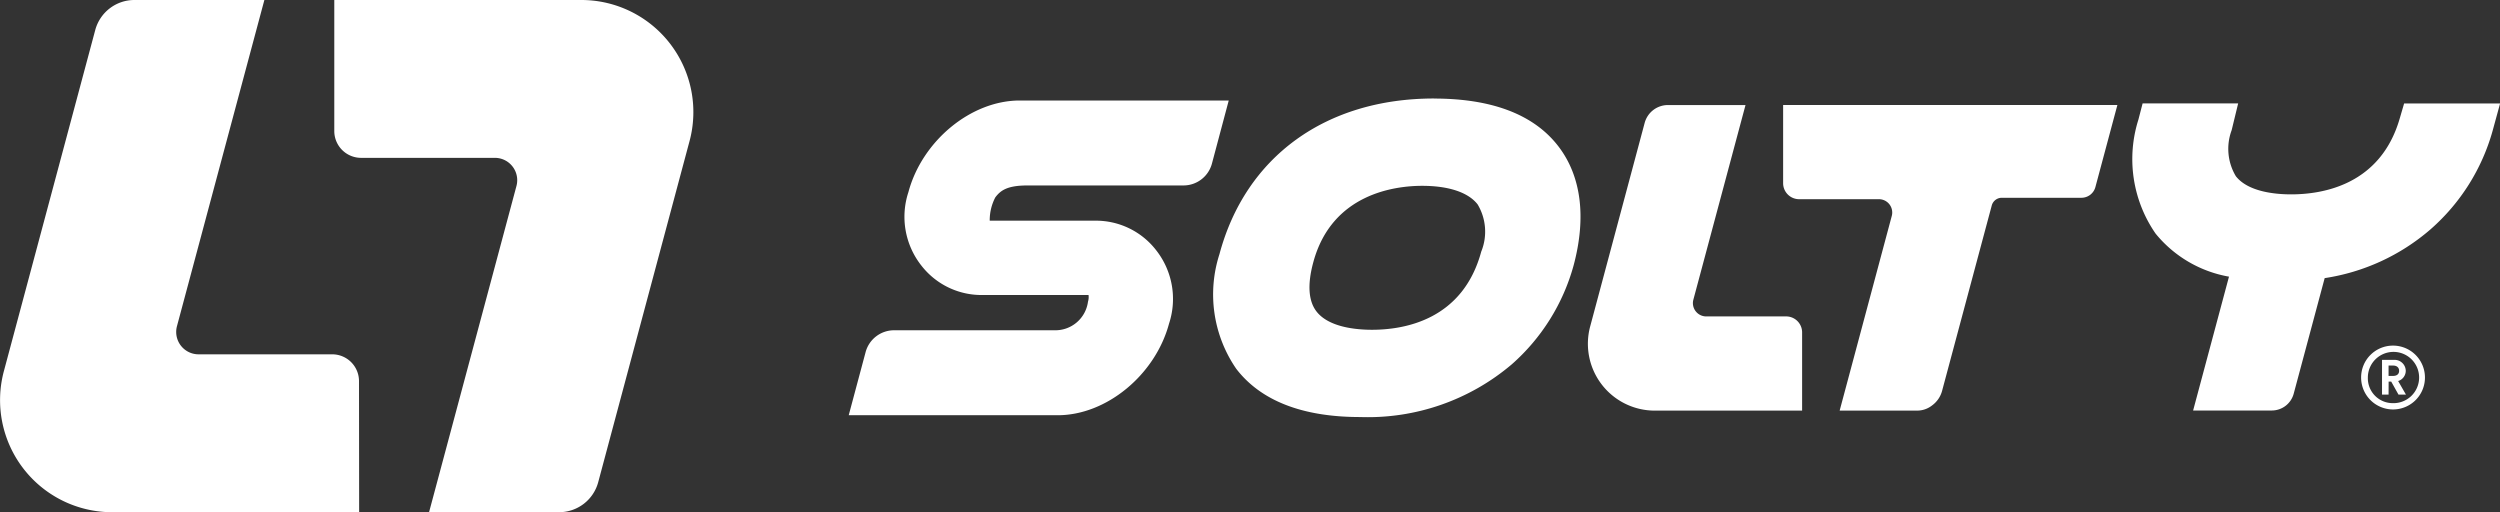
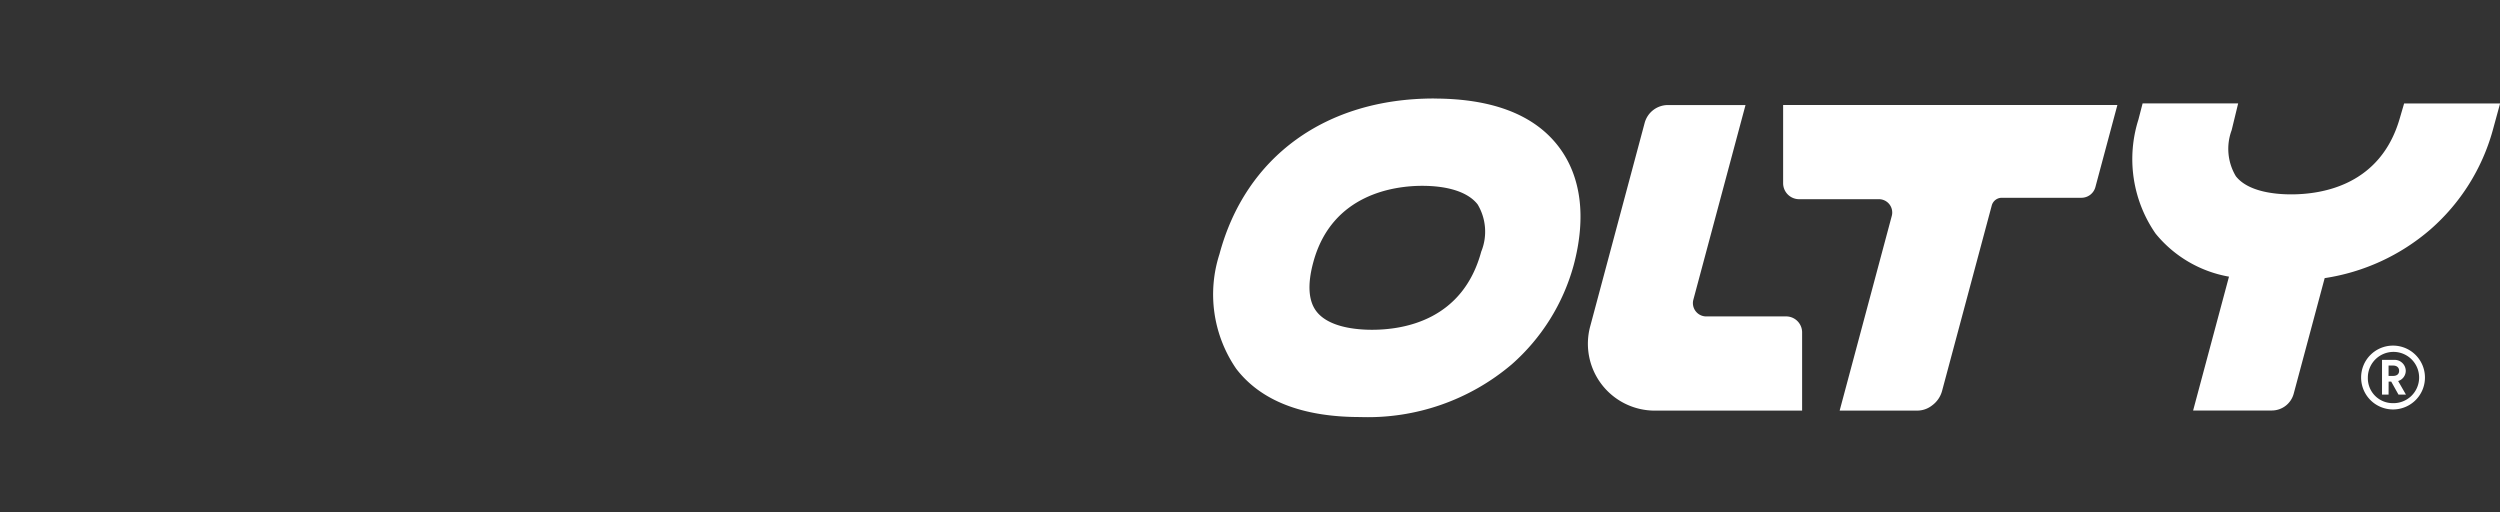
<svg xmlns="http://www.w3.org/2000/svg" id="Groupe_848" data-name="Groupe 848" width="178.969" height="36.667">
  <rect width="100%" height="100%" fill="#333333" stroke="none" />
  <defs>
    <clipPath id="clip-path">
      <path id="Rectangle_179" data-name="Rectangle 179" fill="#fff" d="M0 0h178.969v36.667H0z" />
    </clipPath>
  </defs>
  <g id="Groupe_637" data-name="Groupe 637" clip-path="url(#clip-path)" fill="#fff">
    <path id="Tracé_1025" data-name="Tracé 1025" d="M259.518 30.455c-1.309 4.887-5.468 5.616-7.83 5.616-1.107 0-3.094-.171-3.974-1.317-.574-.749-.652-1.925-.229-3.5 1.327-4.953 5.893-5.488 7.8-5.488s3.312.475 3.972 1.335a3.8 3.8 0 0 1 .266 3.35m-3.394-10.937c-7.747 0-13.488 4.166-15.357 11.143a9.392 9.392 0 0 0 1.2 8.205c1.76 2.294 4.746 3.456 8.873 3.456a15.907 15.907 0 0 0 10.855-3.775 14.578 14.578 0 0 0 4.425-7.08c.923-3.445.547-6.392-1.088-8.522-1.743-2.272-4.742-3.423-8.914-3.423" transform="translate(-153.474 -12.463)" />
    <path id="Tracé_1026" data-name="Tracé 1026" d="M328.659 35.937h-5.713a.953.953 0 0 1-.92-1.2l3.733-13.932h-5.551a1.727 1.727 0 0 0-1.669 1.28l-3.9 14.569a4.786 4.786 0 0 0 4.623 6.026h10.549v-5.6a1.144 1.144 0 0 0-1.144-1.144" transform="translate(-200.802 -13.285)" />
    <path id="Tracé_1027" data-name="Tracé 1027" d="M354.095 20.8h-.941v5.6a1.145 1.145 0 0 0 1.144 1.144h5.713a.952.952 0 0 1 .92 1.2L357.2 42.678h5.551a1.724 1.724 0 0 0 1.071-.374 1.9 1.9 0 0 0 .711-1.038l3.556-13.272a.745.745 0 0 1 .72-.552h5.7a1.035 1.035 0 0 0 1-.768l1.573-5.871h-22.987z" transform="translate(-225.504 -13.284)" />
    <path id="Tracé_1028" data-name="Tracé 1028" d="M441.821 20.5l-.326 1.114c-1.377 4.692-5.456 5.393-7.764 5.393-1.1 0-3.068-.169-3.956-1.3a3.816 3.816 0 0 1-.3-3.294l.465-1.916h-6.84l-.3 1.157a9.366 9.366 0 0 0 1.229 8.161 8.723 8.723 0 0 0 5.255 3.083l-2.568 9.582h5.63a1.626 1.626 0 0 0 1.57-1.2l2.218-8.277a14.991 14.991 0 0 0 7.579-3.494 14.58 14.58 0 0 0 4.442-7.048l.536-1.959z" transform="translate(-269.716 -13.093)" />
-     <path id="Tracé_1029" data-name="Tracé 1029" d="M195.284 19.9h-14.965c-3.481 0-6.982 2.883-7.967 6.561a5.638 5.638 0 0 0 .923 5.248 5.446 5.446 0 0 0 4.437 2.114h7.536a1.117 1.117 0 0 1-.04.48 2.355 2.355 0 0 1-2.381 2.045h-11.5a2.112 2.112 0 0 0-2.038 1.564l-1.209 4.518h14.963c3.483 0 6.982-2.882 7.969-6.562a5.642 5.642 0 0 0-.923-5.249 5.45 5.45 0 0 0-4.438-2.115h-7.477a3.524 3.524 0 0 1 .4-1.67c.386-.509.866-.853 2.321-.853h11.15a2.108 2.108 0 0 0 2.036-1.564z" transform="translate(-107.322 -12.705)" />
-     <path id="Tracé_1030" data-name="Tracé 1030" d="M23.787 25.365H14.21a1.6 1.6 0 0 1-1.543-2.01L18.926 0H9.619a2.9 2.9 0 0 0-2.8 2.147L.278 26.568a8.023 8.023 0 0 0 7.75 10.1H25.71l-.01-9.385a1.918 1.918 0 0 0-1.918-1.918" />
-     <path id="Tracé_1031" data-name="Tracé 1031" d="M68.13 11.3h9.576a1.6 1.6 0 0 1 1.543 2.01l-6.258 23.357H82.3a2.9 2.9 0 0 0 2.8-2.146L91.639 10.1A8.023 8.023 0 0 0 83.889 0H66.207v9.384A1.919 1.919 0 0 0 68.13 11.3" transform="translate(-42.276)" />
    <path id="Tracé_1032" data-name="Tracé 1032" d="M469.912 70.62c.278 0 .433-.136.433-.364s-.155-.378-.433-.378h-.322v.741zm-.322 1.337h-.469v-2.486h.859a.8.8 0 0 1 .841.779.771.771 0 0 1-.545.736l.558.971h-.534l-.519-.928h-.187zm.285.612a1.835 1.835 0 1 0-1.768-1.836 1.78 1.78 0 0 0 1.768 1.836m0-4.118a2.285 2.285 0 1 1-2.25 2.282 2.278 2.278 0 0 1 2.25-2.282" transform="translate(-298.598 -43.709)" />
  </g>
</svg>